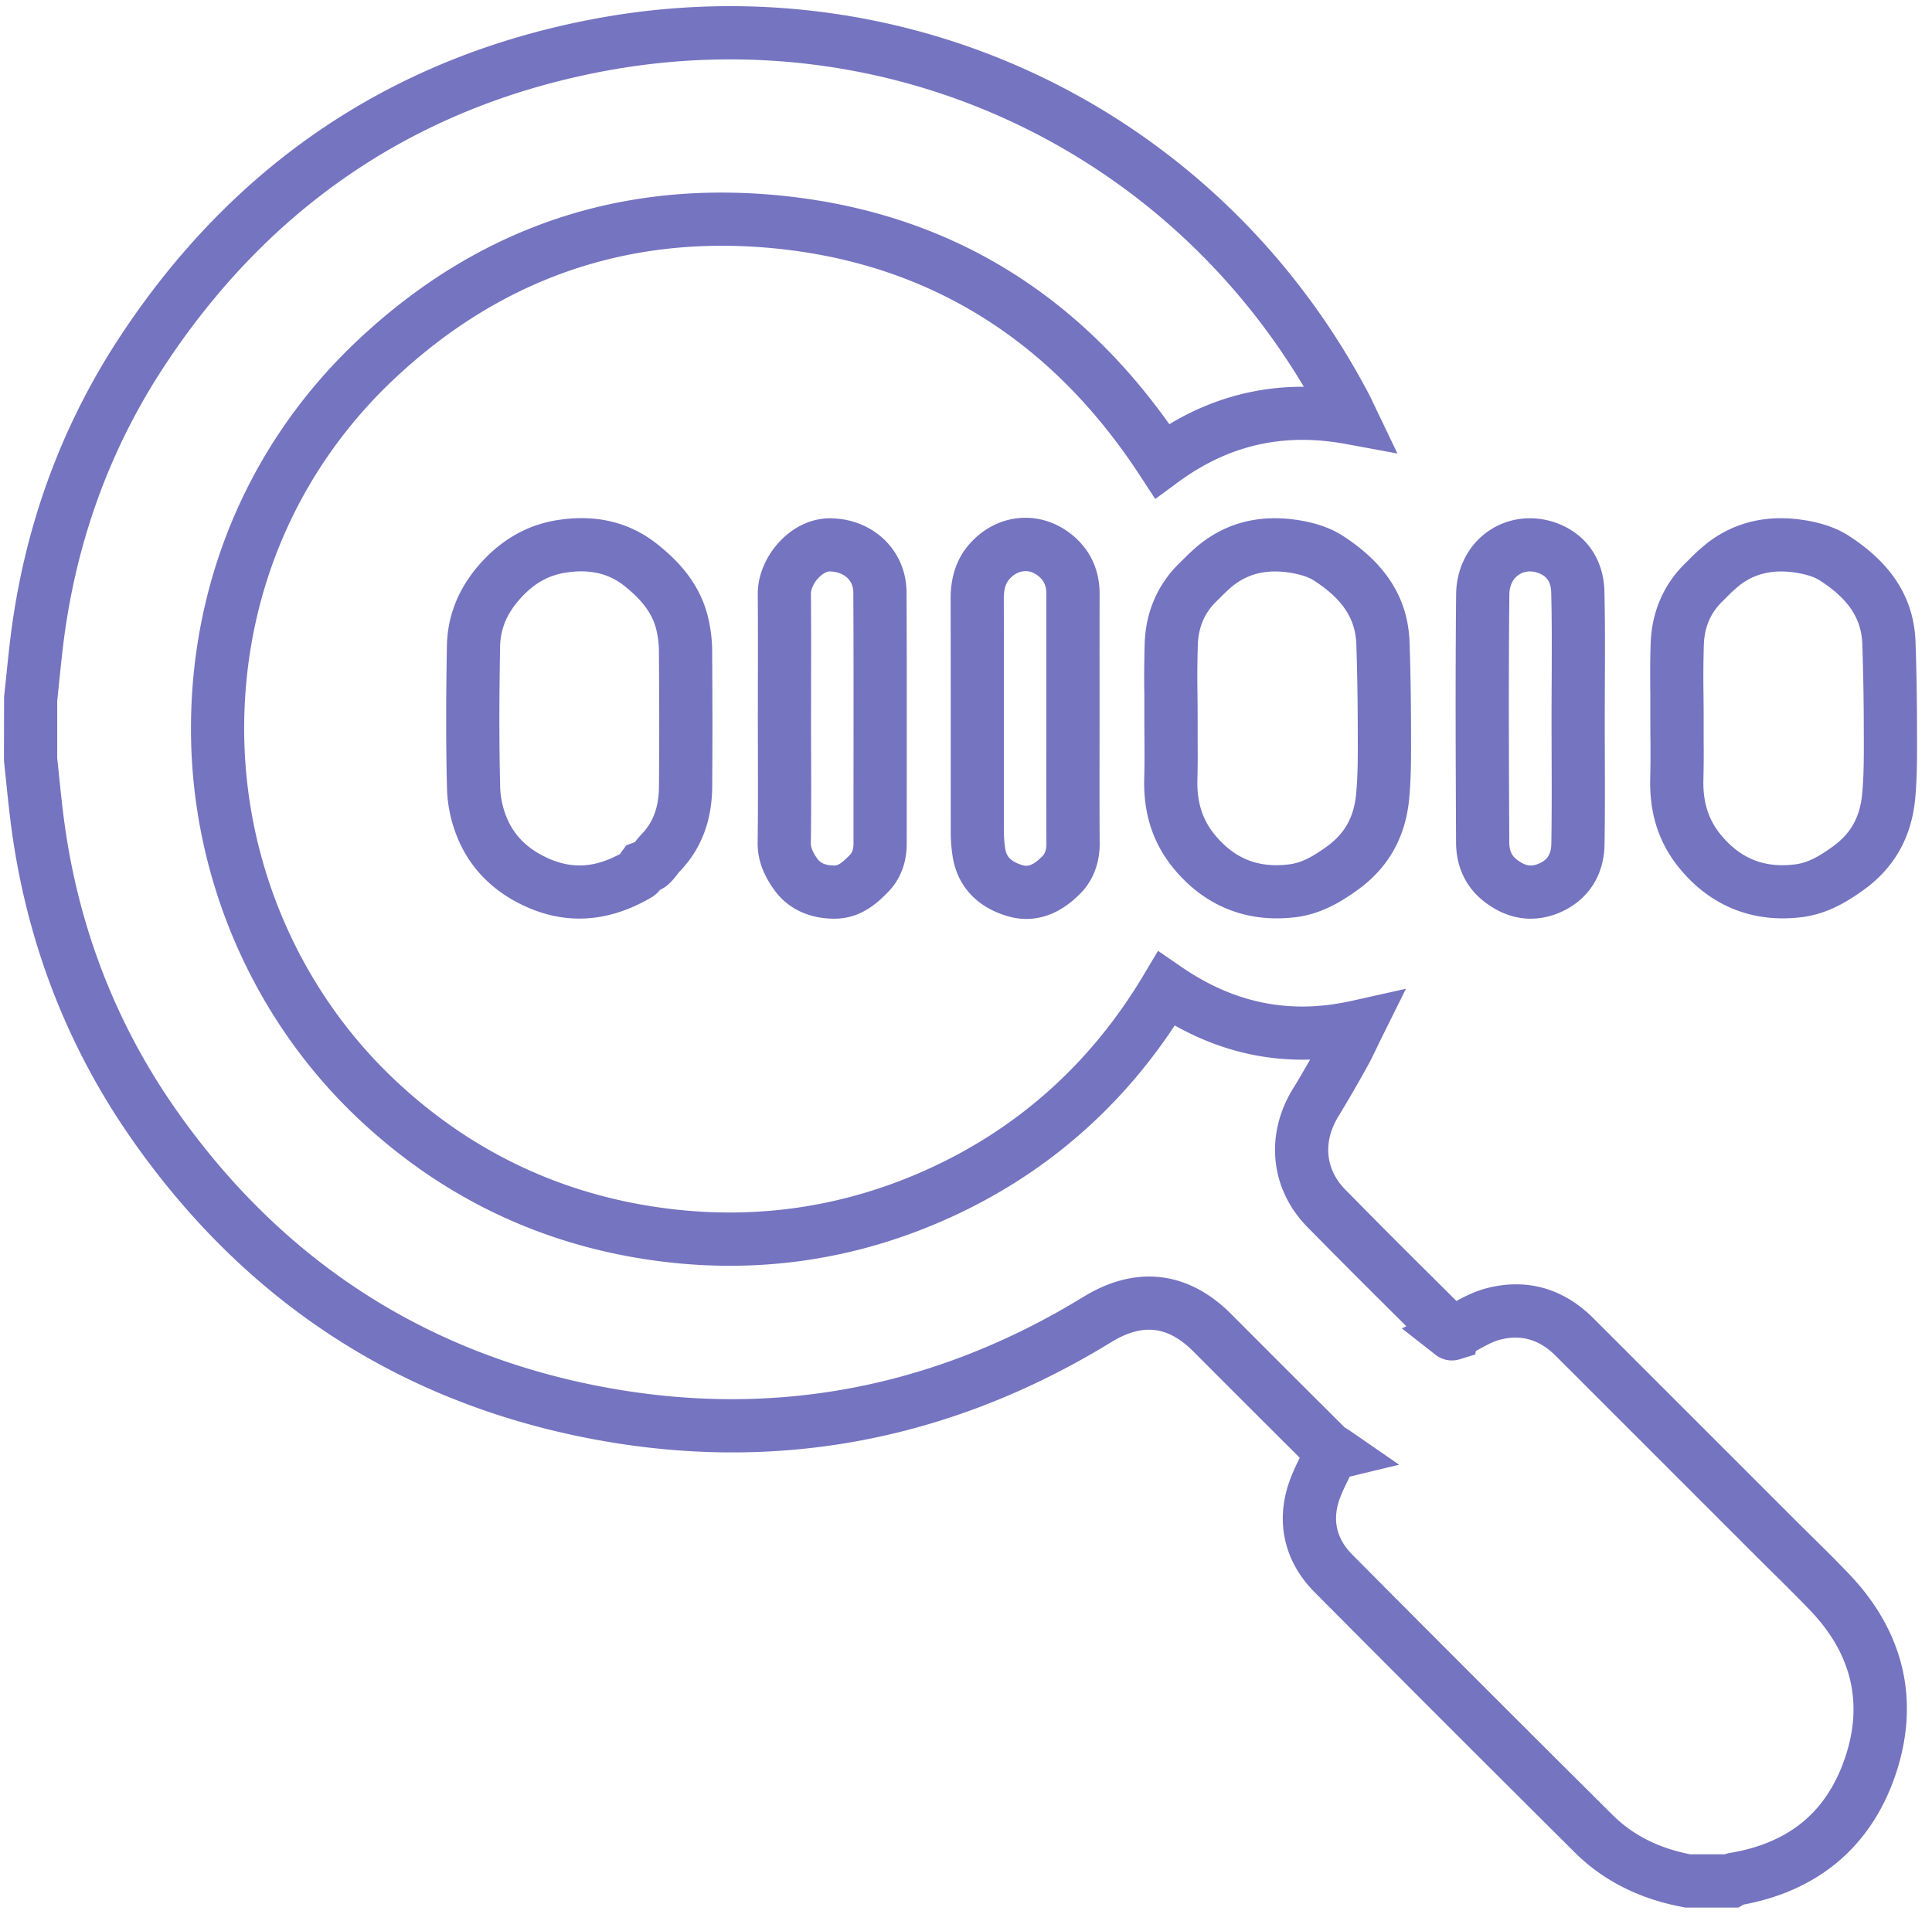
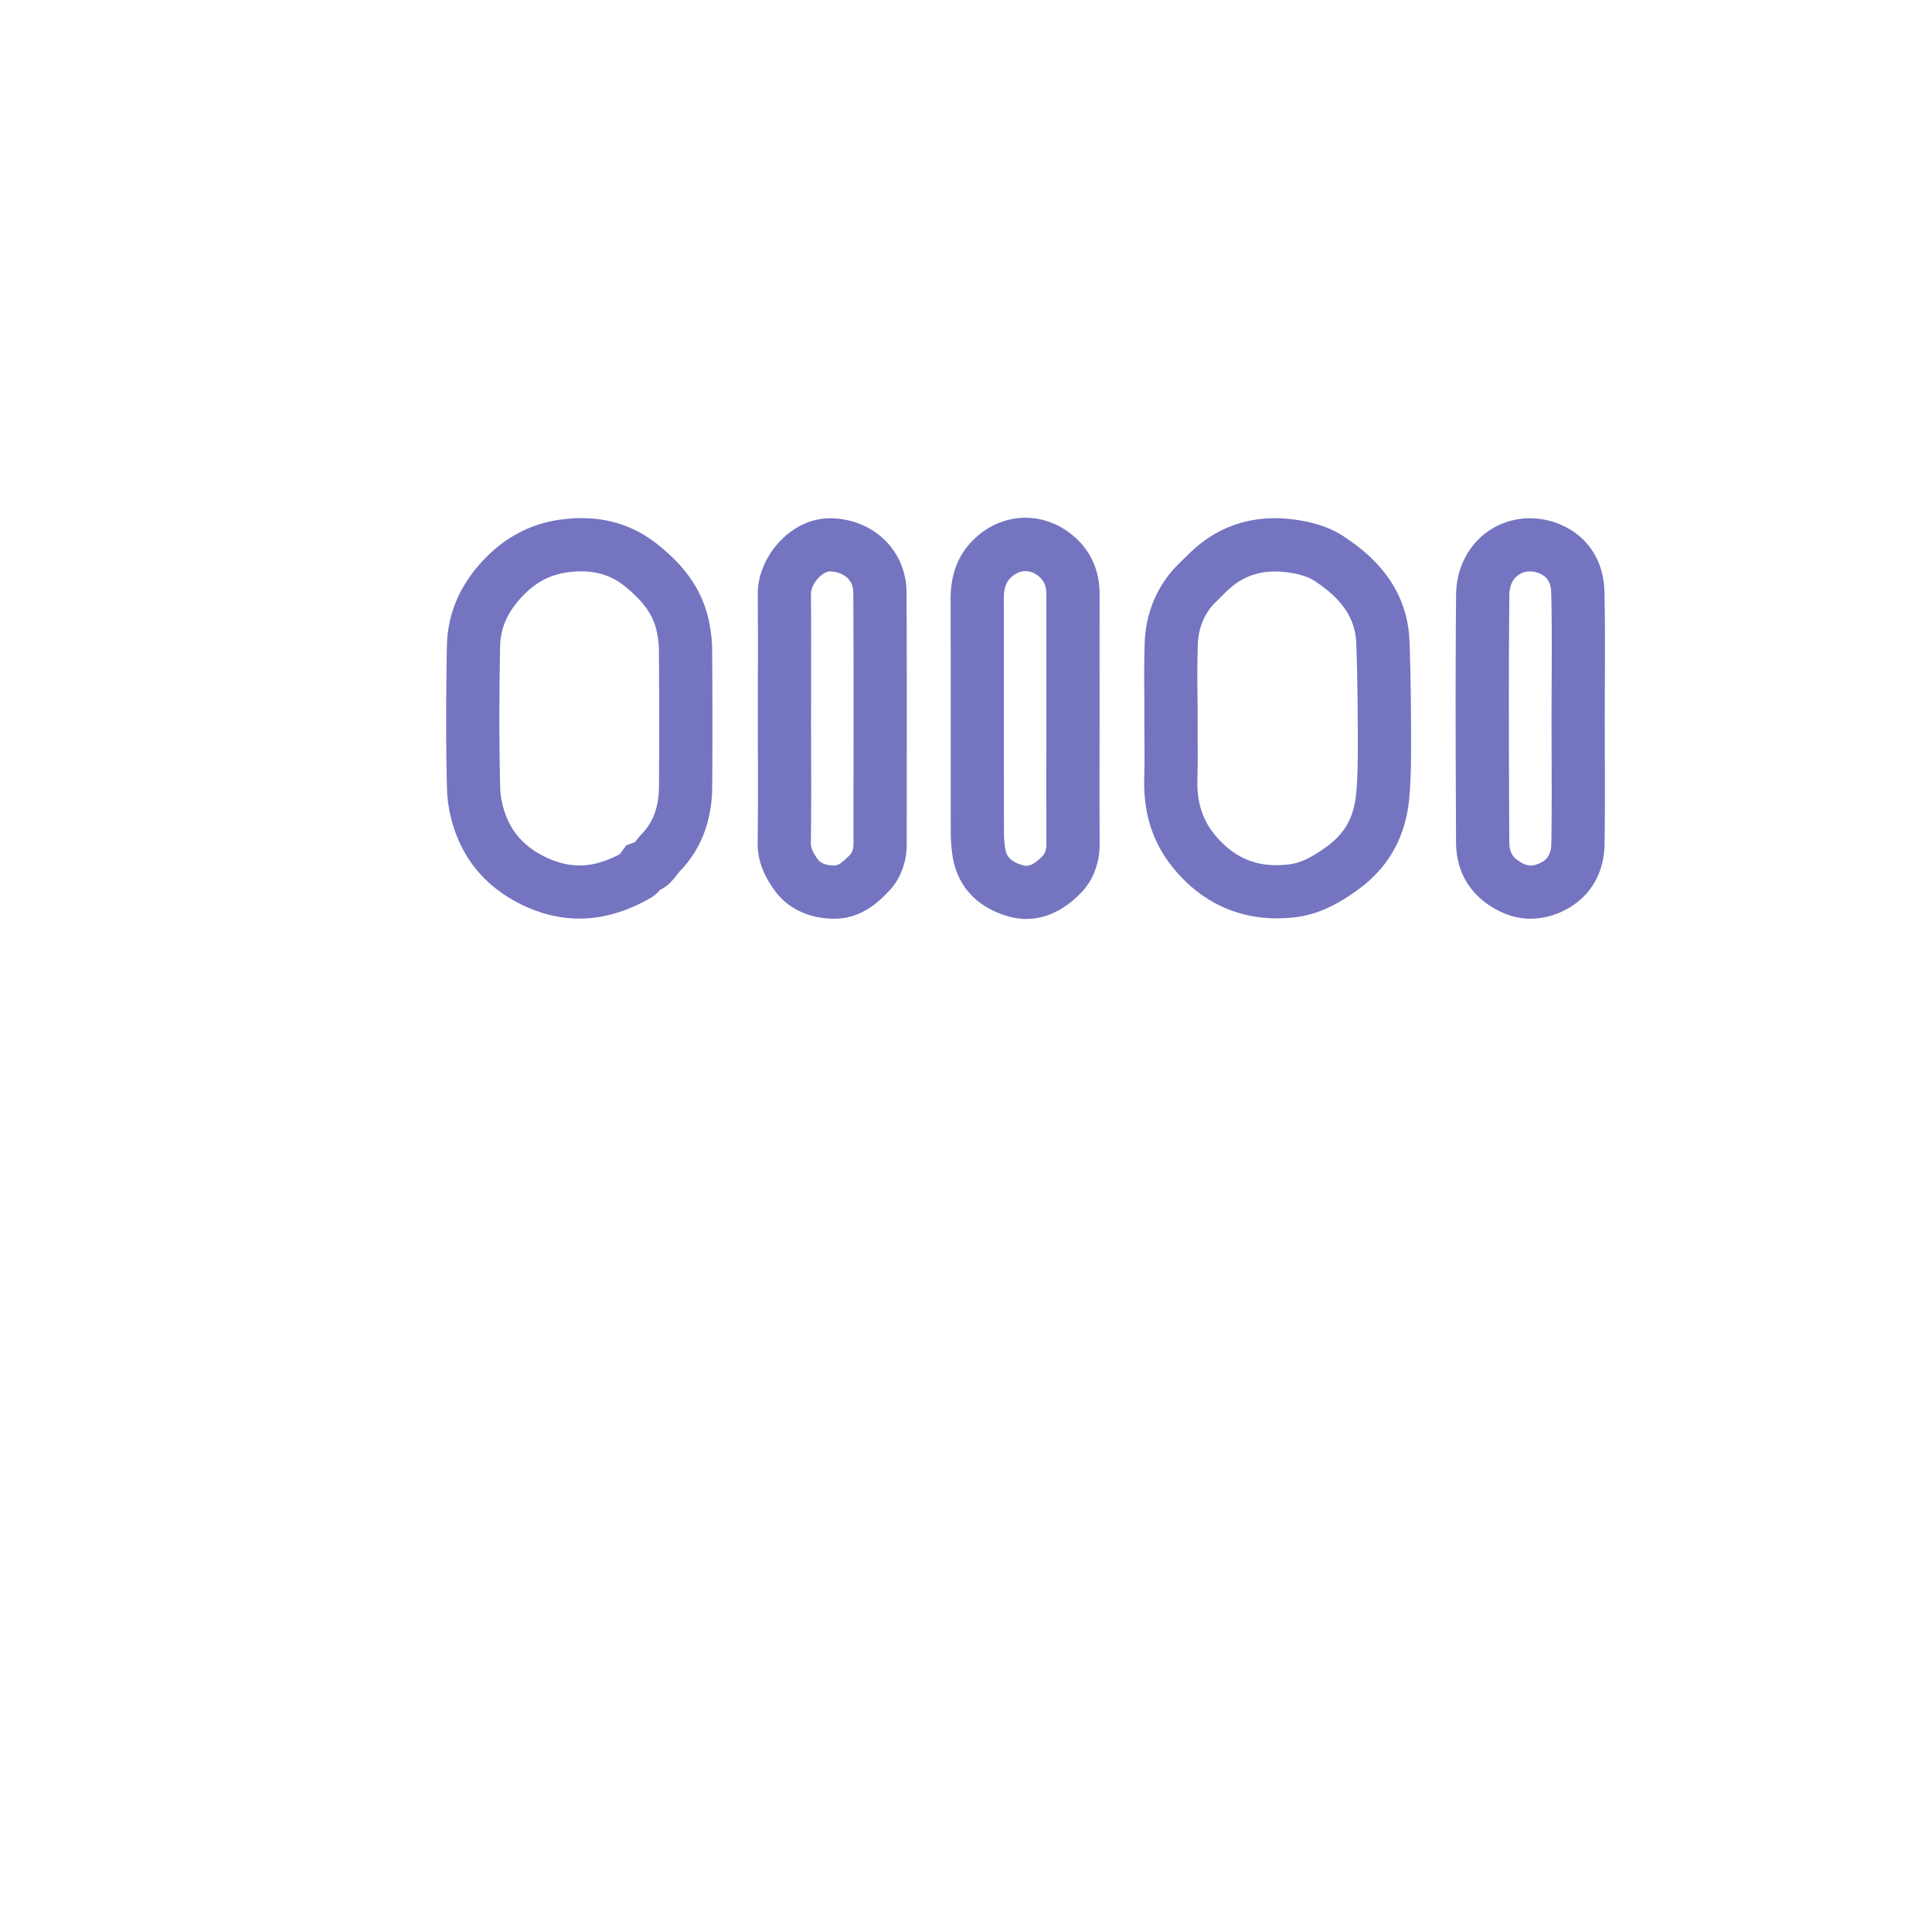
<svg xmlns="http://www.w3.org/2000/svg" width="107" height="106" fill="none">
-   <path d="M96.284 105.658H93.34l-.133-.026c-2.405-.445-4.417-1.462-5.984-3.02-5.119-5.09-9.838-9.811-14.427-14.432-1.523-1.535-2.078-3.503-1.563-5.542.176-.696.475-1.329.75-1.894-2.16-2.153-4.09-4.08-5.885-5.881-1.416-1.422-2.818-1.583-4.548-.524-9.082 5.566-18.911 7.341-29.214 5.276-10.445-2.094-18.884-7.674-25.083-16.582-3.65-5.24-5.899-11.196-6.689-17.699-.087-.713-.162-1.433-.233-2.13l-.104-.995-.008-.158.008-3.457.108-1.032c.07-.682.142-1.388.225-2.086.732-6.123 2.764-11.762 6.04-16.76C12.885 9.13 21.683 3.197 32.748 1.076 50.26-2.282 67.58 6.086 75.85 21.9c.064.12.123.246.193.396l.1.212 1.252 2.612-2.848-.526c-3.46-.64-6.504.054-9.31 2.12l-1.256.926-.852-1.306C58.168 18.738 51.261 14.498 42.6 13.73c-7.922-.7-14.912 1.744-20.779 7.27-5.339 5.028-8.286 11.889-8.298 19.316-.012 7.355 3.011 14.446 8.295 19.454 3.997 3.789 8.754 6.153 14.14 7.026 5.434.88 10.7.162 15.65-2.137 4.93-2.289 8.874-5.87 11.722-10.643l.805-1.35 1.295.89c2.946 2.025 6.03 2.64 9.423 1.883l3.012-.672-1.371 2.765c-.089.178-.17.348-.248.511-.17.357-.332.692-.523 1.033a77.33 77.33 0 0 1-1.598 2.76c-.868 1.411-.727 2.927.38 4.055a534.75 534.75 0 0 0 4.895 4.914l1.262 1.256c.496-.27 1.016-.532 1.618-.693 2.228-.595 4.287-.028 5.957 1.64 3.721 3.719 7.442 7.439 11.162 11.16.302.302.607.602.912.904.694.685 1.412 1.393 2.103 2.118 3.056 3.207 3.942 7.052 2.563 11.122-1.331 3.927-4.239 6.405-8.417 7.182l-.276.164zm-2.67-2.948h1.904c.08-.03.171-.056.274-.074 3.286-.544 5.374-2.268 6.391-5.27 1.019-3.006.378-5.745-1.906-8.141-.66-.693-1.361-1.385-2.038-2.055-.31-.305-.619-.611-.926-.917-3.72-3.72-7.44-7.442-11.16-11.16-.909-.907-1.926-1.195-3.114-.878-.351.094-.743.31-1.195.558l-.107.06-.035.19-.852.265c-.305.094-.886.167-1.465-.342l-1.746-1.365.249-.121-.568-.565a527.343 527.343 0 0 1-4.923-4.94c-2.051-2.095-2.358-5.102-.784-7.66.327-.53.641-1.072.944-1.605-2.62.075-5.124-.556-7.496-1.891-3.082 4.66-7.184 8.2-12.212 10.535-5.495 2.552-11.337 3.35-17.363 2.374-5.981-.97-11.262-3.593-15.696-7.797-5.868-5.563-9.227-13.434-9.213-21.597.013-8.247 3.288-15.867 9.224-21.456 6.506-6.128 14.262-8.84 23.06-8.06 9.127.808 16.487 5.078 21.9 12.698 2.29-1.38 4.765-2.074 7.393-2.074h.055C64.198 7.968 48.83.992 33.302 3.97 23.05 5.934 14.896 11.44 9.066 20.333c-3.025 4.614-4.902 9.826-5.578 15.492-.081.675-.152 1.367-.22 2.037-.033.322-.065.645-.1.967v3.145l.096.93c.07.682.143 1.388.227 2.074C4.22 51 6.301 56.508 9.67 61.35c5.751 8.263 13.572 13.436 23.245 15.377 9.551 1.914 18.666.266 27.096-4.9 2.892-1.772 5.795-1.432 8.175.957a2320.27 2320.27 0 0 0 6.274 6.269c.033.024.07.045.104.067.071.044.143.09.212.137l2.712 1.873-2.735.659-.066.136c-.25.508-.484.988-.596 1.434-.26 1.027.009 1.95.798 2.746 4.584 4.616 9.299 9.332 14.414 14.418 1.125 1.12 2.537 1.837 4.312 2.187zM98.734 50.867c-2.202 0-4.127-.902-5.614-2.646-1.22-1.43-1.784-3.113-1.725-5.144a62.34 62.34 0 0 0 .01-2.264c-.001-.35-.005-.698-.005-1.047v-1.237c-.009-.954-.017-1.94.02-2.925.064-1.715.719-3.229 1.892-4.38l.2-.197a11.27 11.27 0 0 1 1.008-.922c1.573-1.23 3.469-1.652 5.634-1.257.883.16 1.637.44 2.241.832 2.403 1.553 3.61 3.479 3.693 5.887.052 1.516.08 3.136.083 4.952l.001.275c.002 1.12.006 2.28-.104 3.447-.201 2.136-1.162 3.836-2.858 5.054-.897.645-2.004 1.328-3.412 1.505a8.658 8.658 0 0 1-1.064.067zm-4.38-9.8a58.43 58.43 0 0 1-.014 2.096c-.037 1.285.288 2.284 1.022 3.146 1.092 1.28 2.385 1.778 4.068 1.567.709-.089 1.336-.454 2.059-.974 1.014-.729 1.521-1.634 1.644-2.938.096-1.023.093-2.063.09-3.164l-.001-.275a145.431 145.431 0 0 0-.081-4.857c-.049-1.41-.772-2.494-2.349-3.514-.273-.177-.677-.316-1.169-.407-1.32-.24-2.396-.019-3.29.68a8.896 8.896 0 0 0-.744.689l-.215.213c-.643.632-.975 1.412-1.01 2.386a59.24 59.24 0 0 0-.018 2.787c.003.421.008.843.008 1.264v1.3z" fill="#7474C1" />
  <path d="M70.71 50.867c-2.201 0-4.126-.902-5.613-2.646-1.22-1.43-1.785-3.113-1.726-5.144.022-.745.017-1.517.011-2.264-.002-.35-.005-.698-.005-1.047v-1.237a62.56 62.56 0 0 1 .02-2.925c.064-1.715.718-3.229 1.892-4.38l.2-.197c.308-.307.627-.624 1.007-.922 1.574-1.23 3.47-1.652 5.635-1.257.882.16 1.636.44 2.24.832 2.403 1.553 3.61 3.479 3.694 5.887.052 1.516.08 3.136.083 4.952v.275c.003 1.12.006 2.28-.103 3.447-.201 2.136-1.163 3.836-2.858 5.054-.897.645-2.004 1.328-3.412 1.505a8.658 8.658 0 0 1-1.065.067zm-4.38-9.8a58.43 58.43 0 0 1-.014 2.096c-.037 1.285.287 2.284 1.022 3.146 1.091 1.28 2.385 1.778 4.067 1.567.71-.089 1.337-.454 2.06-.974 1.014-.729 1.52-1.634 1.643-2.938.096-1.023.094-2.063.09-3.164v-.275c-.004-1.783-.03-3.372-.081-4.857-.05-1.41-.773-2.494-2.35-3.514-.272-.177-.677-.316-1.168-.407-1.32-.24-2.397-.019-3.29.68-.242.188-.486.432-.744.689l-.215.213c-.644.632-.975 1.412-1.011 2.386a59.105 59.105 0 0 0-.018 2.787c.004.421.008.843.008 1.264v1.3h.001zM32.086 50.88c-1.019 0-2.03-.231-3.031-.695-1.697-.785-2.92-1.991-3.634-3.587a7.793 7.793 0 0 1-.666-2.923c-.058-2.38-.059-4.89-.004-7.9.03-1.653.628-3.16 1.778-4.483 1.204-1.384 2.663-2.22 4.338-2.484 2.148-.338 4.017.114 5.557 1.35.98.784 2.337 2.062 2.804 4.089.137.598.209 1.19.213 1.76.02 2.916.02 5.324.003 7.578-.015 1.895-.624 3.473-1.808 4.69-.025.027-.08.099-.125.156-.118.153-.28.364-.502.56-.151.133-.307.227-.452.296-.114.143-.272.3-.489.426-1.33.777-2.661 1.167-3.982 1.167zm.107-19.233a5.63 5.63 0 0 0-.867.071c-.998.158-1.817.637-2.574 1.508-.703.808-1.038 1.635-1.055 2.6-.054 2.968-.053 5.44.004 7.777.014.59.163 1.242.409 1.79.42.94 1.135 1.633 2.183 2.118 1.354.627 2.61.566 4.047-.208.025-.038.05-.076.08-.117l.264-.365.424-.155.055-.02.011-.014c.091-.118.203-.264.349-.414.655-.673.965-1.517.973-2.658.018-2.24.018-4.634-.003-7.535a5.208 5.208 0 0 0-.138-1.12c-.2-.873-.747-1.629-1.773-2.45-.676-.54-1.464-.808-2.39-.808zM84.774 50.887c-.858 0-1.7-.296-2.493-.885-1.067-.792-1.634-1.946-1.64-3.336-.02-4.509-.043-9.172.004-13.763.016-1.485.731-2.82 1.914-3.57 1.174-.745 2.659-.831 3.973-.23 1.438.66 2.286 1.99 2.325 3.649.04 1.688.033 3.396.025 5.047-.003.675-.006 1.35-.006 2.025 0 .674.002 1.349.004 2.022.005 1.618.011 3.292-.016 4.945-.029 1.668-.883 3.014-2.345 3.693a4.14 4.14 0 0 1-1.745.403zm-.043-19.235a1.1 1.1 0 0 0-.592.168c-.347.22-.542.615-.546 1.113-.047 4.57-.025 9.222-.004 13.721.002.573.217.81.45.983.519.386.848.355 1.239.173.309-.143.627-.383.639-1.07.027-1.623.022-3.282.016-4.885-.002-.677-.004-1.354-.004-2.032 0-.68.003-1.359.007-2.039.007-1.63.015-3.316-.025-4.961-.016-.683-.333-.913-.606-1.04a1.346 1.346 0 0 0-.574-.131zM56.844 50.9c-.397 0-.758-.068-1.07-.162-1.705-.51-2.778-1.699-3.02-3.342a8.535 8.535 0 0 1-.098-1.244c-.002-1.904-.002-3.806-.002-5.71 0-2.427 0-4.855-.006-7.281-.002-1.197.334-2.197.998-2.975 1.47-1.723 3.825-2.002 5.6-.663 1.086.819 1.657 1.99 1.654 3.382-.004 1.64-.004 3.282-.002 4.922v1.971l-.002 1.921c-.002 1.644-.003 3.346.007 5.015.005 1.061-.362 2.027-1.036 2.722-1.075 1.11-2.137 1.443-3.023 1.443zm-.05-19.264c-.324 0-.645.157-.907.464-.073.085-.294.344-.293 1.056.005 2.43.004 4.86.005 7.288 0 1.901 0 3.803.003 5.706 0 .249.023.524.065.817.052.352.169.714.952.95.184.055.493.147 1.13-.511.13-.133.207-.378.205-.653-.01-1.68-.008-3.385-.007-5.035l.002-1.919v-1.97c-.002-1.643-.002-3.287.002-4.93 0-.462-.143-.767-.483-1.024-.211-.16-.443-.24-.673-.24zM46.208 50.886c-1.413 0-2.596-.567-3.331-1.599-.4-.56-.931-1.44-.916-2.614.022-1.669.018-3.37.014-5.017 0-.636-.003-1.273-.003-1.91l.002-2.018c.004-1.581.006-3.216-.007-4.819-.009-1.064.486-2.196 1.326-3.03.778-.772 1.74-1.183 2.716-1.172 2.381.04 4.186 1.8 4.198 4.096.016 3.15.014 6.35.012 9.446l-.002 4.5c.001 1.04-.365 1.983-1.03 2.657-.508.516-1.455 1.478-2.965 1.48h-.014zm-1.29-11.14c0 .634.002 1.27.004 1.903.005 1.657.008 3.37-.014 5.062-.003.237.11.504.367.864.065.09.26.364.933.364h.006c.215 0 .42-.14.874-.603.11-.113.181-.342.181-.588-.001-1.501 0-3.002.002-4.503.002-3.091.006-6.287-.012-9.428-.004-.79-.655-1.154-1.299-1.165h-.005c-.164 0-.388.121-.587.318-.316.312-.458.692-.456.912.015 1.62.011 3.261.008 4.849l-.001 2.016z" fill="#7474C1" />
</svg>